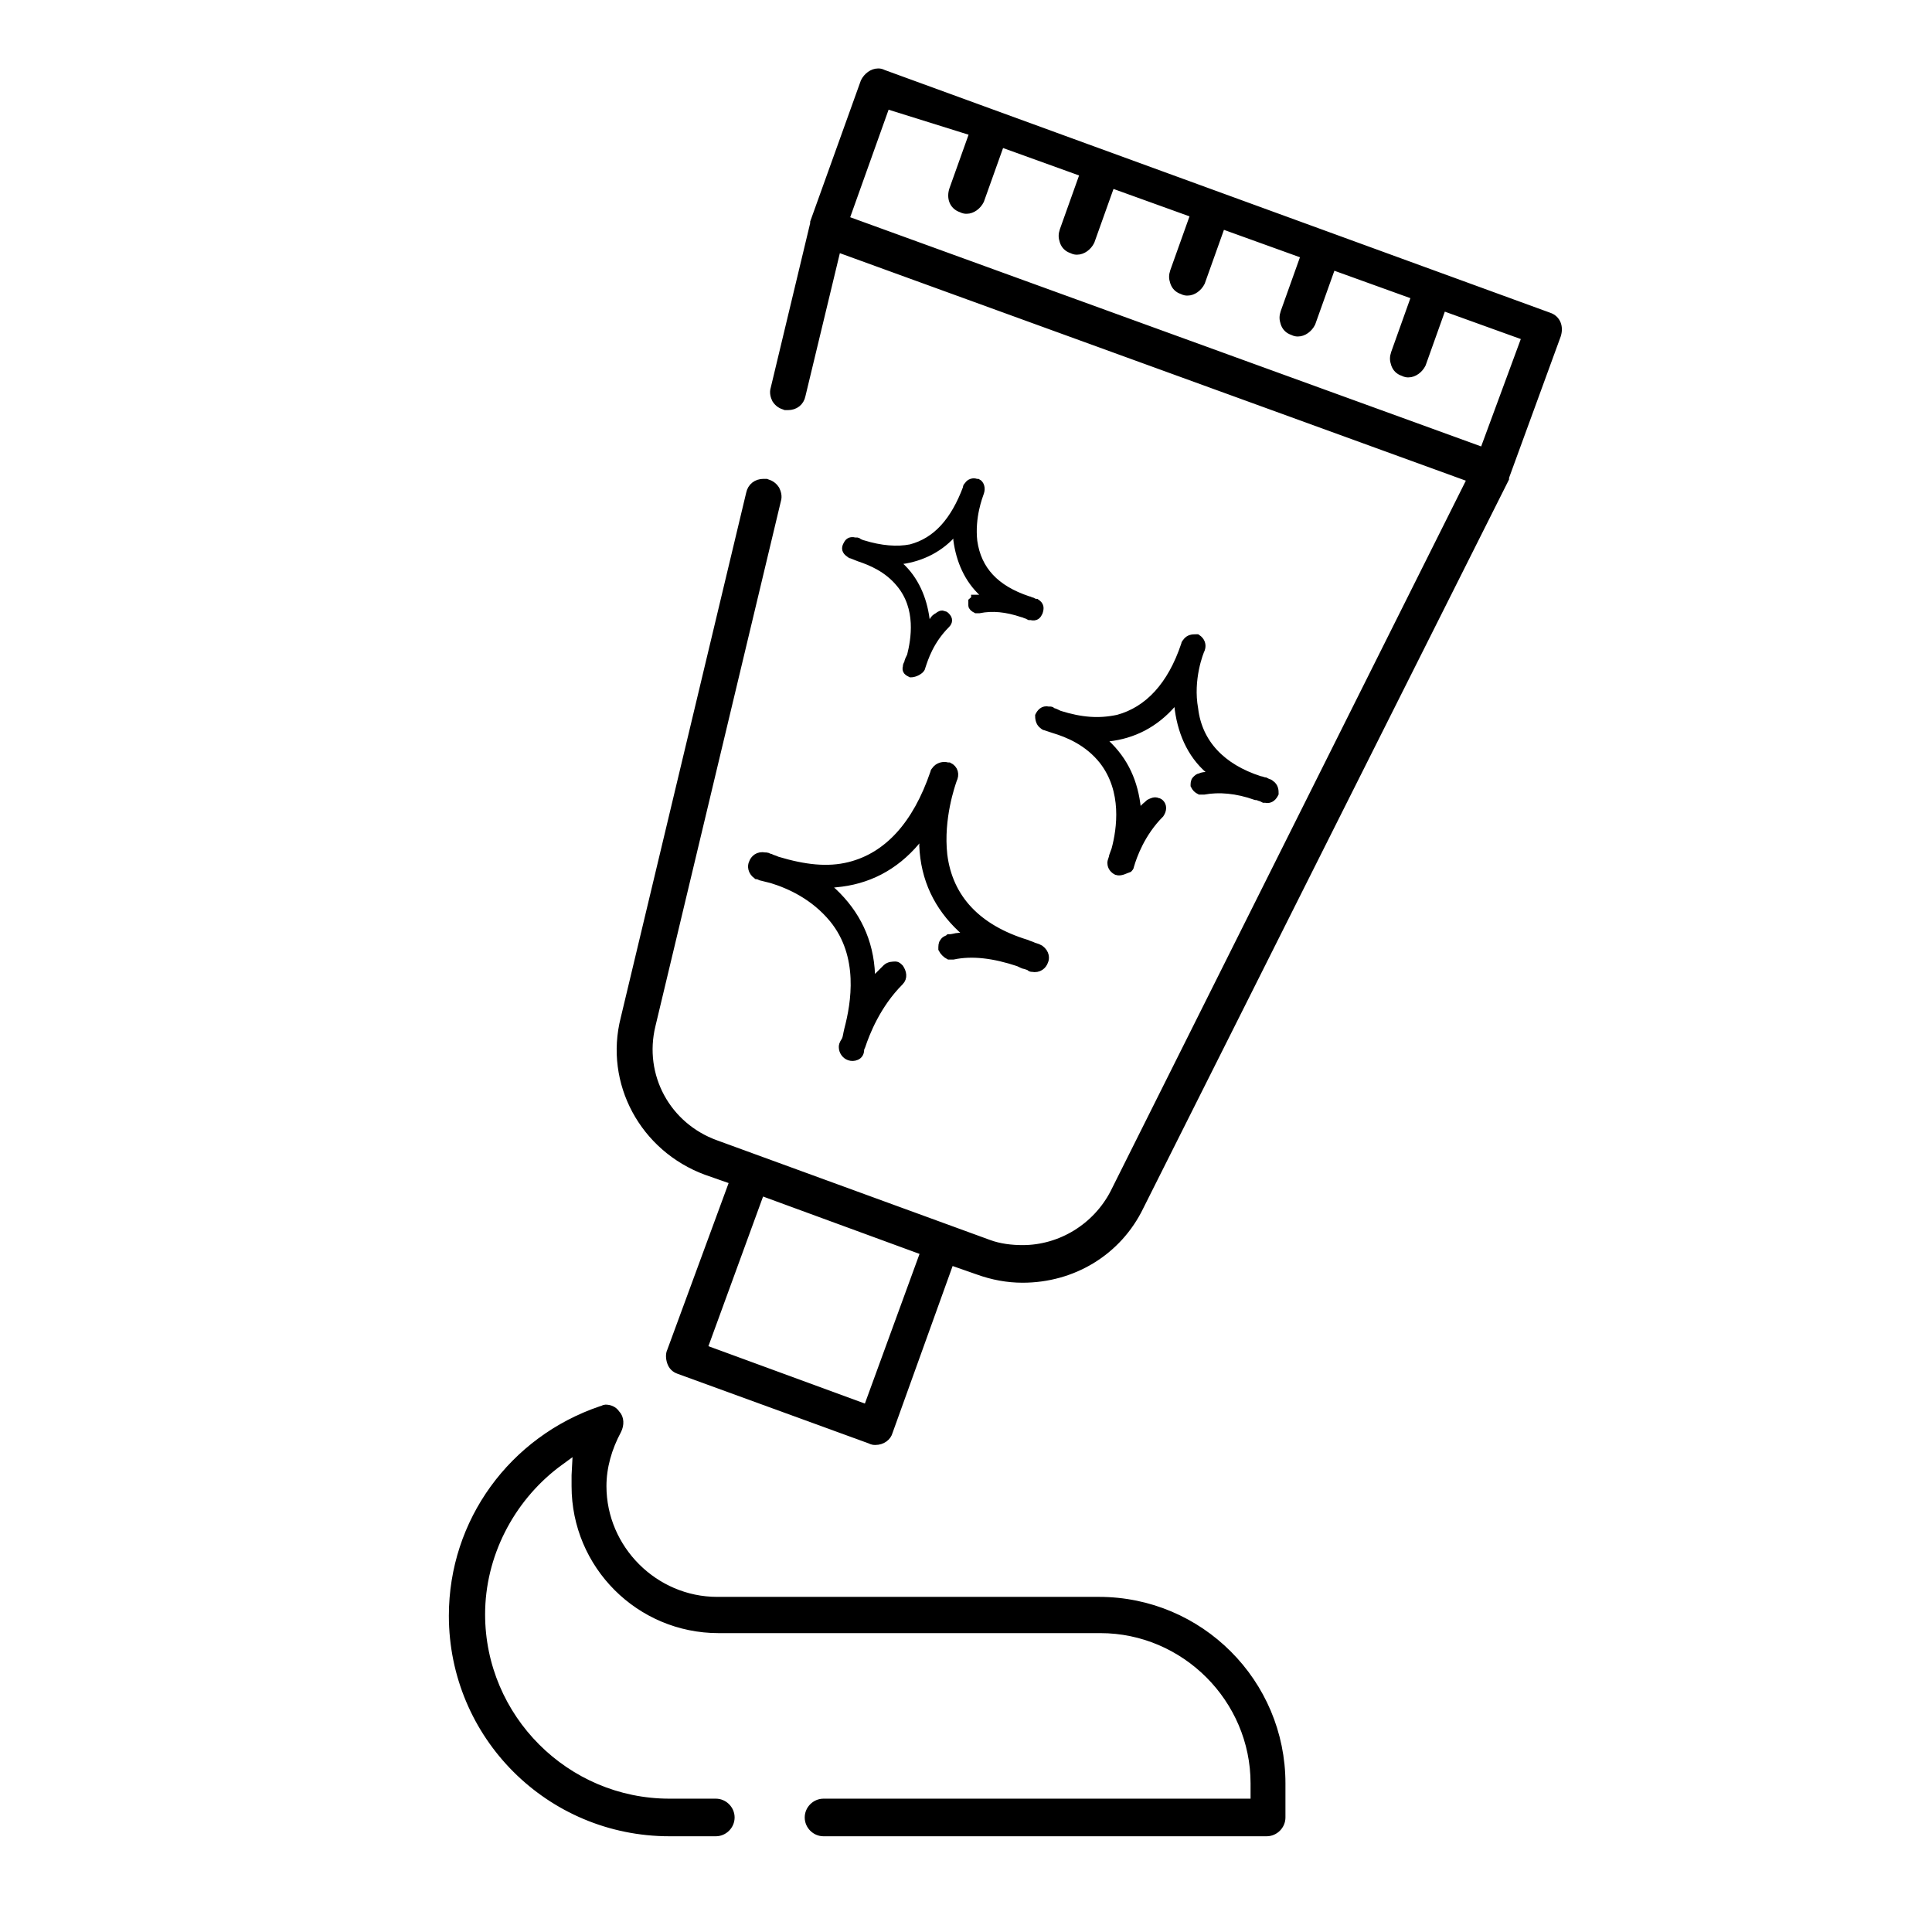
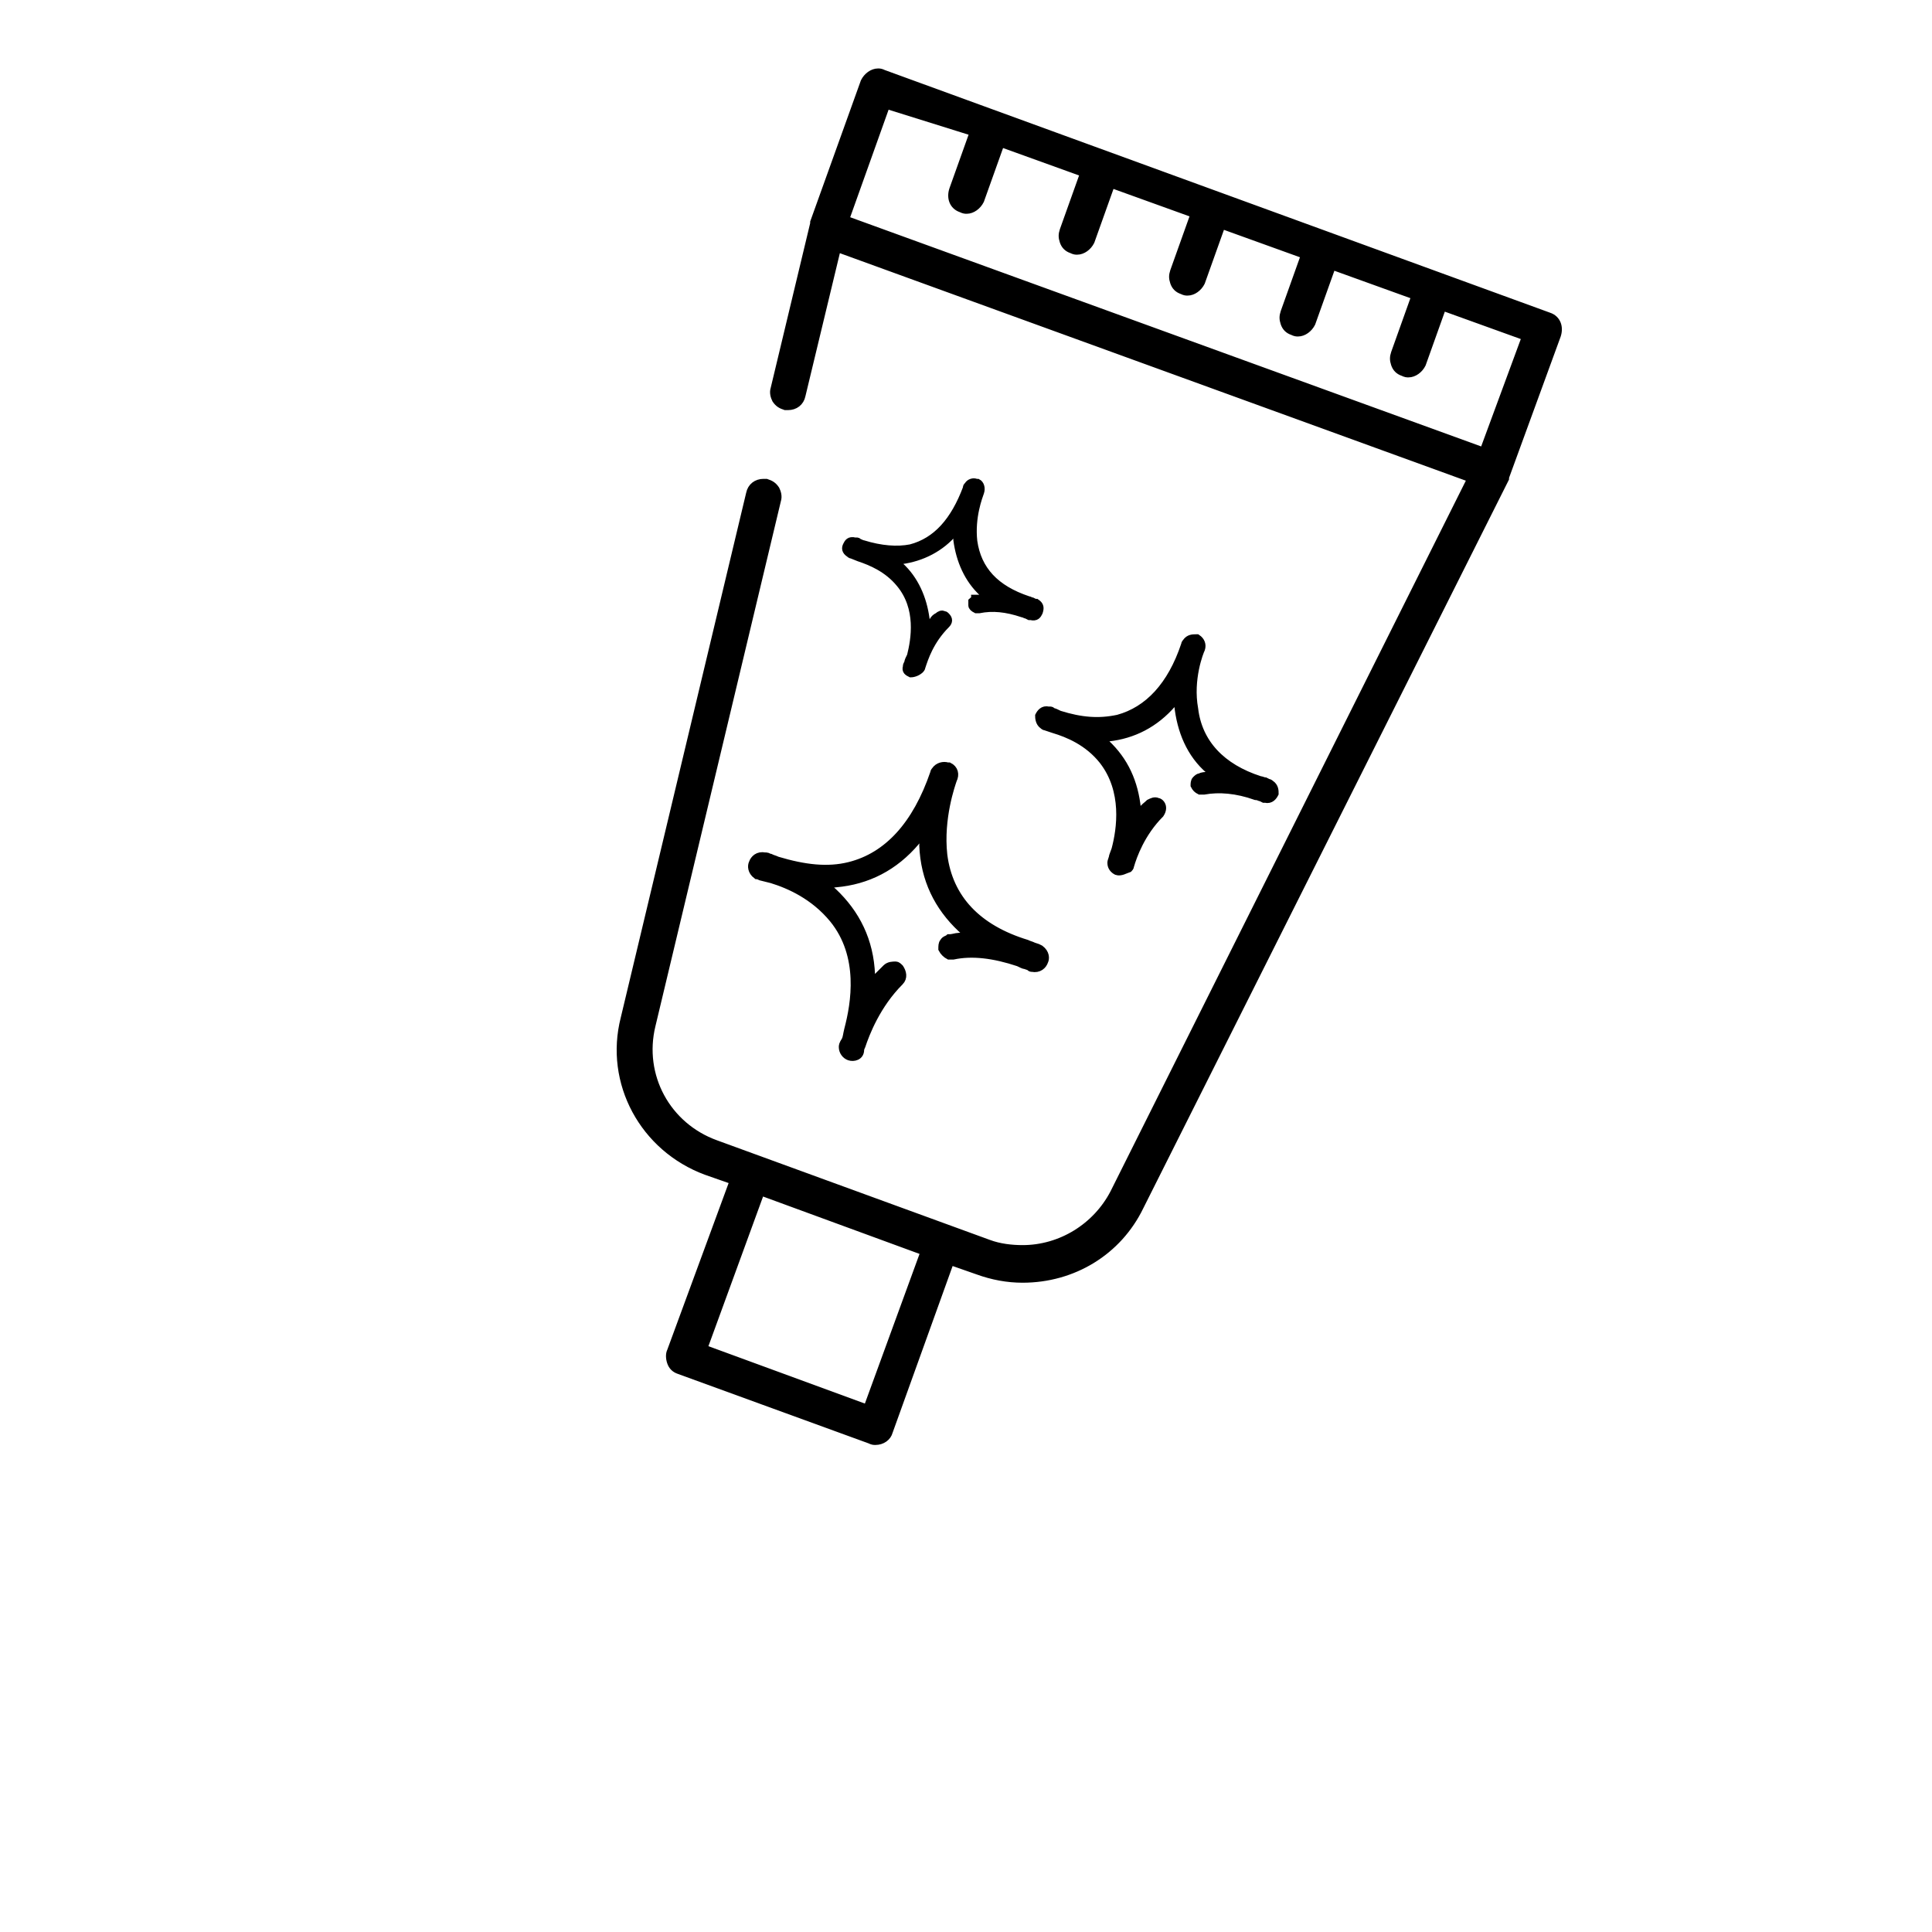
<svg xmlns="http://www.w3.org/2000/svg" version="1.1" id="Слой_1" x="0px" y="0px" viewBox="0 0 141.7 141.7" style="enable-background:new 0 0 141.7 141.7;" xml:space="preserve">
  <style type="text/css">
	.st0{stroke:#000000;stroke-width:0.558;stroke-miterlimit:10;}
</style>
-   <path class="st0" d="M60.4,134.4c-0.6,0-1.1-0.5-1.1-1.1s0.5-1.1,1.1-1.1H92v-1.4c0-6.2-5.1-11.3-11.3-11.3h-28  c-5.8,0-10.5-4.7-10.5-10.5c0-0.3,0-0.5,0-0.8l0.1-1.9l-1.5,1.1c-3.4,2.6-5.5,6.7-5.5,11c0,7.6,6.2,13.8,13.8,13.8h3.4  c0.6,0,1.1,0.5,1.1,1.1s-0.5,1.1-1.1,1.1h-3.4c-8.8,0-15.9-7.1-15.9-15.9c0-6.9,4.4-12.9,10.9-15.1c0.1,0,0.2-0.1,0.3-0.1  c0.3,0,0.6,0.1,0.8,0.4c0.3,0.3,0.3,0.8,0.1,1.2c-0.7,1.3-1.1,2.7-1.1,4.1c0,4.6,3.8,8.4,8.4,8.4h28c7.4,0,13.4,6,13.4,13.4v2.5  c0,0.6-0.5,1.1-1.1,1.1H60.4z" />
  <path class="st0" d="M64.2,105.7c-0.1,0-0.2,0-0.4-0.1l-14-5.1c-0.3-0.1-0.5-0.3-0.6-0.6c-0.1-0.3-0.1-0.6,0-0.8l4.6-12.5l-2-0.7  c-4.6-1.7-7.2-6.5-6-11.2L55,36.2c0.1-0.5,0.5-0.8,1-0.8c0.1,0,0.2,0,0.2,0c0.3,0.1,0.5,0.2,0.7,0.5c0.1,0.2,0.2,0.5,0.1,0.8  l-9.2,38.5c-0.9,3.7,1.1,7.4,4.7,8.7l20,7.3c0.8,0.3,1.7,0.4,2.5,0.4c2.8,0,5.4-1.6,6.7-4.1l26.2-52.4L61.4,18.2L58.8,29  c-0.1,0.5-0.5,0.8-1,0.8c-0.1,0-0.2,0-0.2,0c-0.3-0.1-0.5-0.2-0.7-0.5c-0.1-0.2-0.2-0.5-0.1-0.8l2.9-12.1v-0.1L63.4,6  c0.2-0.4,0.6-0.7,1-0.7c0.1,0,0.2,0,0.4,0.1l48.8,17.8c0.6,0.2,0.8,0.8,0.6,1.4L110.4,35v0.1L83.6,88.5c-1.6,3.3-4.9,5.3-8.6,5.3  c-1.1,0-2.2-0.2-3.3-0.6l-2-0.7L65.2,105C65.1,105.4,64.7,105.7,64.2,105.7z M51.6,98.9l12,4.4l4.2-11.5l-12-4.4L51.6,98.9z   M62,16.1l46.8,17l3.1-8.4l-6.1-2.2l-1.5,4.2c-0.2,0.4-0.6,0.7-1,0.7c-0.1,0-0.2,0-0.4-0.1c-0.3-0.1-0.5-0.3-0.6-0.6s-0.1-0.5,0-0.8  l1.5-4.2l-6.1-2.2l-1.5,4.2c-0.2,0.4-0.6,0.7-1,0.7c-0.1,0-0.2,0-0.4-0.1c-0.3-0.1-0.5-0.3-0.6-0.6c-0.1-0.3-0.1-0.5,0-0.8l1.5-4.2  l-6.1-2.2l-1.5,4.2c-0.2,0.4-0.6,0.7-1,0.7c-0.1,0-0.2,0-0.4-0.1c-0.3-0.1-0.5-0.3-0.6-0.6c-0.1-0.3-0.1-0.5,0-0.8l1.5-4.2l-6.1-2.2  L80,17.7c-0.2,0.4-0.6,0.7-1,0.7c-0.1,0-0.2,0-0.4-0.1c-0.3-0.1-0.5-0.3-0.6-0.6c-0.1-0.3-0.1-0.5,0-0.8l1.5-4.2l-6.1-2.2l-1.5,4.2  c-0.2,0.4-0.6,0.7-1,0.7c-0.1,0-0.2,0-0.4-0.1c-0.6-0.2-0.8-0.8-0.6-1.4l1.5-4.2l-6.4-2L62,16.1z" />
  <path class="st0" d="M62.3,77.5c-0.3-0.1-0.5-0.4-0.5-0.7c0-0.1,0-0.2,0.2-0.5c0.1-0.2,0.1-0.4,0.2-0.8c0.5-1.9,1.1-5.4-1.1-8.1  c-1.4-1.7-3.2-2.5-4.5-2.9l-0.8-0.2c-0.2-0.1-0.3-0.1-0.3-0.1c-0.4-0.3-0.4-0.7-0.3-0.9c0.1-0.3,0.4-0.6,0.9-0.5c0.1,0,0.1,0,0.1,0  c0.1,0,0.2,0.1,0.3,0.1c0.2,0.1,0.3,0.1,0.5,0.2c2,0.6,3.7,0.8,5.3,0.4c2.8-0.7,4.9-3,6.2-6.8c0-0.1,0.1-0.2,0.1-0.2  c0.2-0.3,0.6-0.4,0.9-0.3c0.1,0,0.1,0,0.1,0c0.4,0.2,0.5,0.6,0.3,1c-0.1,0.3-1,2.8-0.7,5.5c0.4,3.2,2.5,5.4,6.1,6.5  c0.2,0.1,0.3,0.1,0.5,0.2l0.3,0.1c0.2,0.1,0.2,0.1,0.2,0.1c0.4,0.3,0.4,0.7,0.3,0.9c-0.1,0.3-0.4,0.6-0.9,0.5c-0.1,0-0.1,0-0.2-0.1  l-0.3-0.1c-0.1,0-0.3-0.1-0.5-0.2c-1.8-0.6-3.4-0.8-4.8-0.5c-0.1,0-0.2,0-0.3,0c-0.2-0.1-0.4-0.3-0.5-0.5c0-0.2,0-0.4,0.1-0.5  c0.1-0.2,0.3-0.2,0.4-0.3c0.3,0,0.5-0.1,0.7-0.1l0.8-0.1l-0.6-0.5c-1.7-1.6-2.7-3.6-2.8-6.1l0.1-0.9l-0.6,0.6  c-1.6,1.9-3.6,2.9-5.9,3.1l-0.8,0.1l0.6,0.5c1.7,1.6,2.7,3.6,2.8,6.1l0,0.8l0.5-0.7c0.2-0.2,0.4-0.4,0.6-0.6  c0.2-0.2,0.5-0.2,0.7-0.2c0.1,0,0.2,0.1,0.3,0.2c0.2,0.3,0.3,0.7,0,1c-1.7,1.7-2.5,3.8-2.8,4.7c-0.1,0.2-0.1,0.3-0.1,0.3  C63.1,77.5,62.6,77.6,62.3,77.5z" />
  <path class="st0" d="M81.9,63.9c-0.2-0.1-0.4-0.3-0.4-0.6c0-0.1,0-0.1,0.1-0.4c0-0.1,0.1-0.3,0.2-0.6c0.4-1.5,0.8-4.3-0.9-6.5  c-1.1-1.4-2.6-2-3.6-2.3l-0.6-0.2c-0.1,0-0.2-0.1-0.2-0.1c-0.3-0.2-0.3-0.6-0.3-0.7c0.1-0.2,0.3-0.5,0.7-0.4c0,0,0.1,0,0.1,0  c0.1,0,0.1,0,0.2,0.1c0.1,0,0.3,0.1,0.5,0.2c1.6,0.5,2.9,0.6,4.3,0.3c2.2-0.6,3.9-2.4,4.9-5.4c0-0.1,0.1-0.2,0.1-0.2  c0.2-0.3,0.5-0.3,0.7-0.3c0.1,0,0.1,0,0.1,0c0.3,0.2,0.4,0.5,0.3,0.8c-0.1,0.2-0.9,2.2-0.5,4.4c0.3,2.5,2,4.3,4.8,5.2  c0.1,0,0.3,0.1,0.4,0.1l0.2,0.1c0.1,0,0.2,0.1,0.2,0.1c0.3,0.2,0.3,0.5,0.3,0.7c-0.1,0.2-0.3,0.5-0.7,0.4c-0.1,0-0.1,0-0.1,0  l-0.2-0.1c-0.1,0-0.2-0.1-0.4-0.1c-1.4-0.5-2.7-0.6-3.8-0.4c-0.1,0-0.2,0-0.3,0c-0.2-0.1-0.3-0.2-0.4-0.4c0-0.1,0-0.3,0.1-0.4  c0.1-0.1,0.2-0.2,0.3-0.2c0.2-0.1,0.4-0.1,0.5-0.1l0.7,0l-0.5-0.4c-1.4-1.2-2.1-2.9-2.3-4.8l0-0.7l-0.4,0.6  c-1.3,1.5-2.9,2.3-4.7,2.5l-0.7,0l0.5,0.4c1.4,1.3,2.1,2.9,2.3,4.8l0,0.7l0.4-0.6c0.1-0.2,0.3-0.3,0.5-0.5c0.2-0.1,0.4-0.2,0.6-0.1  c0.1,0,0.2,0.1,0.2,0.1c0.2,0.2,0.2,0.5,0,0.8c-1.4,1.4-2,3.1-2.2,3.8c0,0.1-0.1,0.2-0.1,0.2C82.5,63.8,82.2,64,81.9,63.9z" />
  <path class="st0" d="M66.8,49.4c-0.2-0.1-0.4-0.2-0.3-0.5c0-0.1,0-0.1,0.1-0.3c0-0.1,0.1-0.3,0.2-0.5c0.3-1.2,0.7-3.5-0.8-5.3  c-0.9-1.1-2.1-1.6-3-1.9l-0.5-0.2c-0.1,0-0.2-0.1-0.2-0.1c-0.3-0.2-0.3-0.4-0.2-0.6c0.1-0.2,0.2-0.4,0.6-0.3c0,0,0.1,0,0.1,0  c0.1,0,0.1,0,0.2,0.1c0.1,0,0.2,0.1,0.3,0.1c1.3,0.4,2.5,0.5,3.5,0.3c1.9-0.5,3.2-2,4.1-4.4c0-0.1,0-0.1,0.1-0.2  c0.1-0.2,0.4-0.3,0.6-0.2l0.1,0c0.2,0.1,0.3,0.4,0.2,0.7s-0.7,1.8-0.5,3.6c0.3,2.1,1.6,3.5,4,4.3c0.1,0,0.2,0.1,0.3,0.1l0.2,0.1  c0.1,0,0.1,0,0.1,0c0.3,0.2,0.3,0.4,0.2,0.7c-0.1,0.2-0.2,0.4-0.6,0.3c0,0-0.1,0-0.1,0l-0.2-0.1c-0.1,0-0.2-0.1-0.3-0.1  c-1.2-0.4-2.2-0.5-3.2-0.3c-0.1,0-0.1,0-0.2,0c-0.2-0.1-0.3-0.2-0.3-0.3c0-0.1,0-0.3,0-0.3c0.1-0.1,0.2-0.1,0.2-0.2  c0.1,0,0.3,0,0.5,0l0.5,0l-0.4-0.4c-1.1-1-1.7-2.4-1.9-3.9l0-0.6L70,39c-1,1.2-2.4,1.9-3.9,2.1l-0.5,0l0.4,0.4  c1.1,1,1.7,2.4,1.9,3.9l0.1,0.6l0.4-0.4c0.1-0.2,0.2-0.3,0.4-0.4c0.1-0.1,0.3-0.2,0.4-0.1c0.1,0,0.1,0,0.2,0.1  c0.2,0.2,0.2,0.4,0,0.6c-1.2,1.2-1.6,2.5-1.8,3.1c0,0.1-0.1,0.2-0.1,0.2C67.3,49.3,67,49.4,66.8,49.4z" />
</svg>